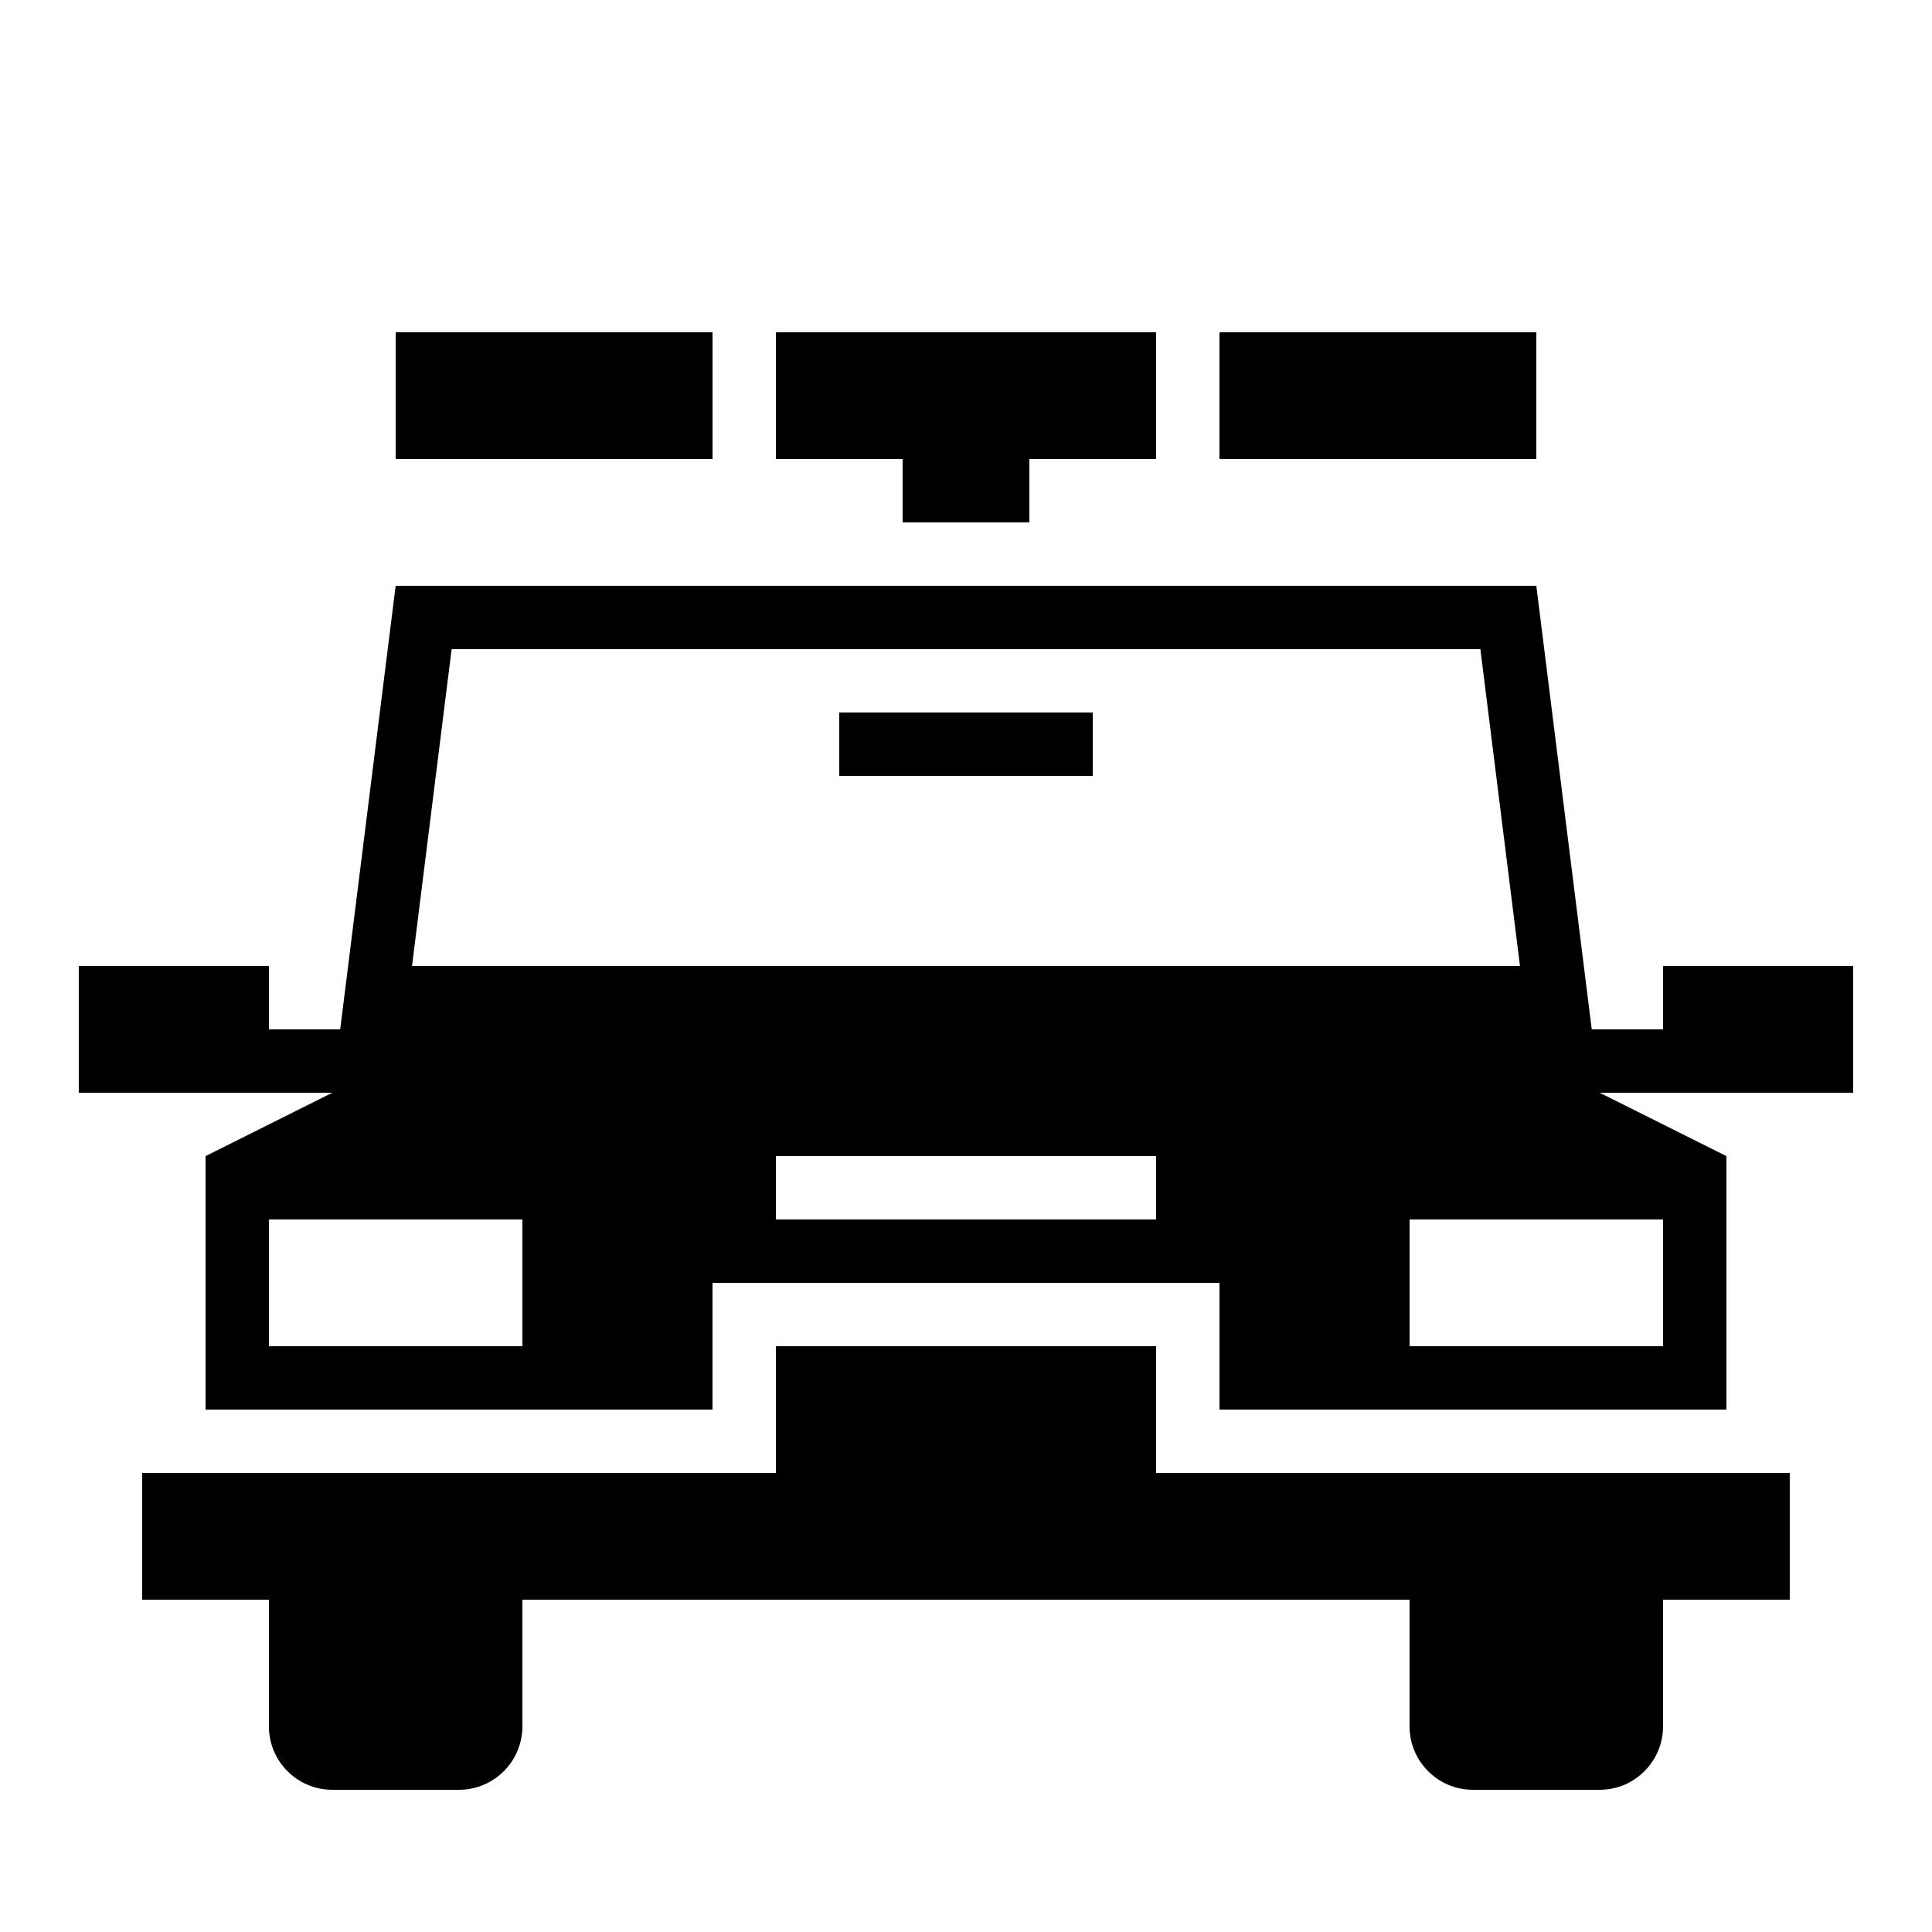
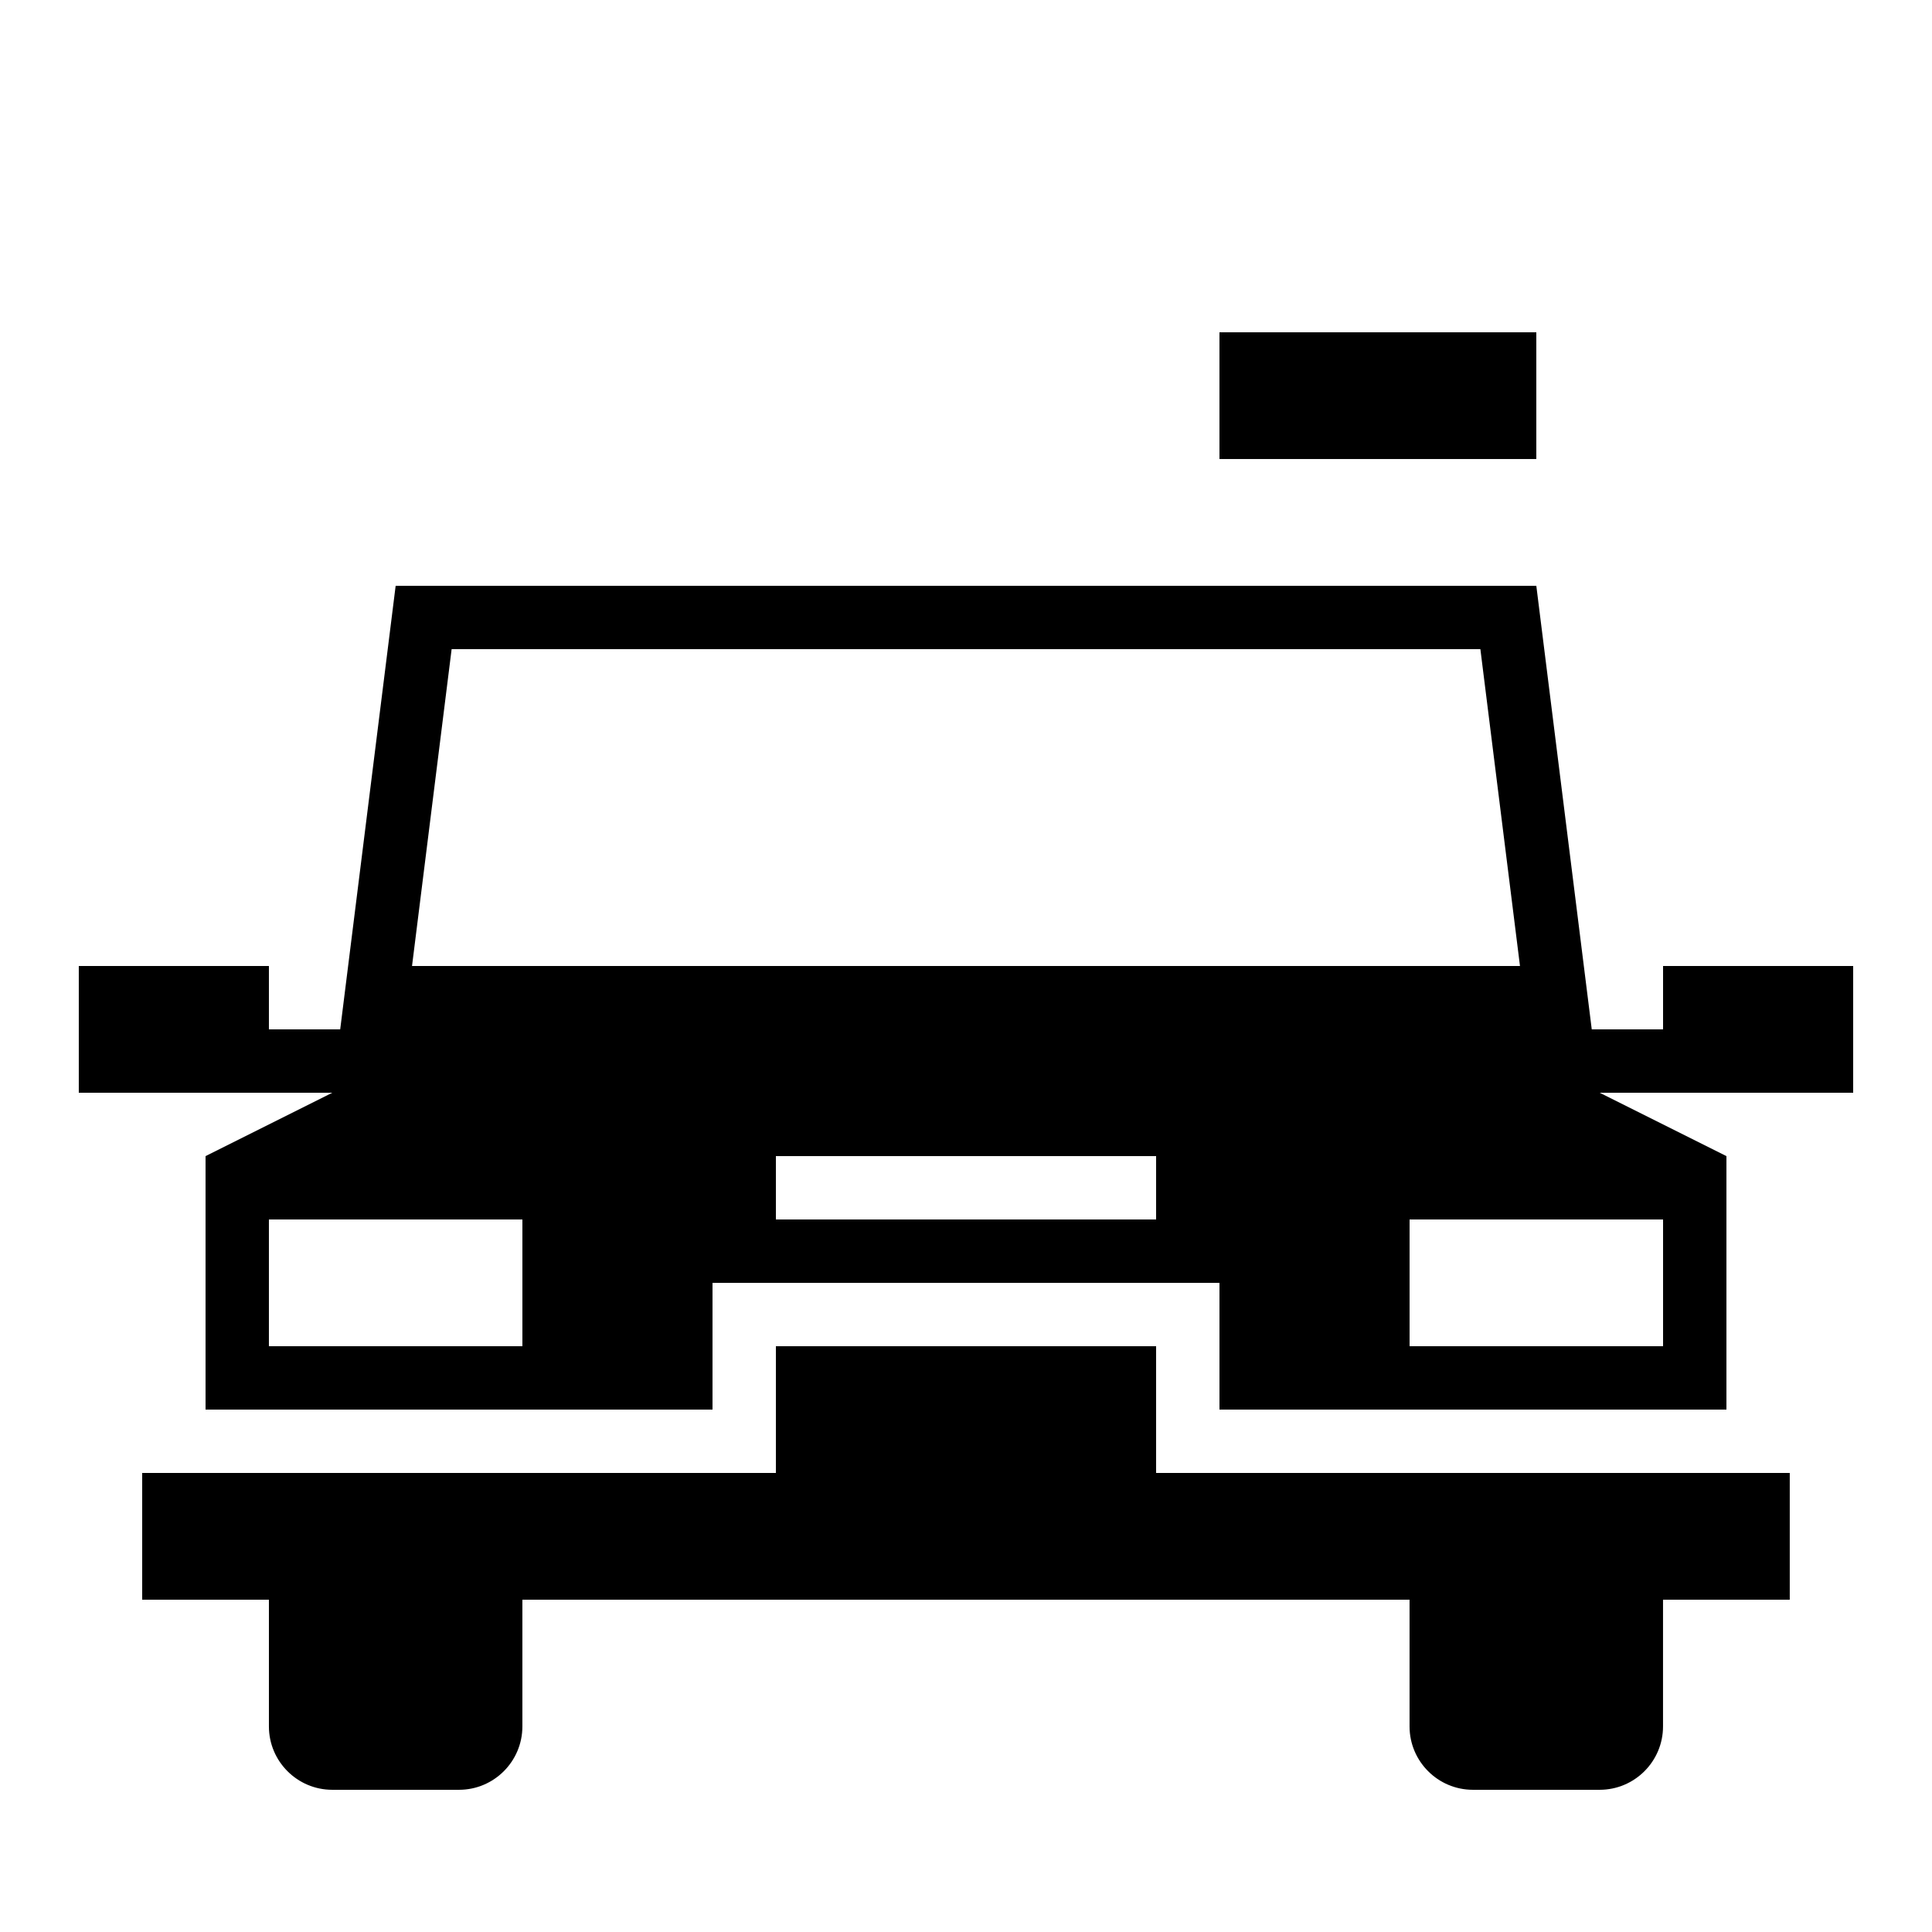
<svg xmlns="http://www.w3.org/2000/svg" fill="#000000" width="800px" height="800px" version="1.1" viewBox="144 144 512 512">
  <g>
-     <path d="m248.86 232.06h83.969v33.586h-83.969z" />
    <path d="m467.17 232.06h83.969v33.586h-83.969z" />
    <path d="m450.38 534.35v-33.586h-100.76v33.586h-167.94v33.586h33.586v33.586c0 9.254 7.523 16.793 16.793 16.793h33.586c9.27 0 16.793-7.539 16.793-16.793v-33.586h235.11v33.586c0 9.254 7.523 16.793 16.793 16.793h33.586c9.27 0 16.793-7.539 16.793-16.793v-33.586h33.586v-33.586z" />
-     <path d="m349.62 232.06v33.586h33.586v16.793h33.59v-16.793h33.586v-33.586z" />
    <path d="m635.11 433.59v-33.586h-50.383v16.793h-18.895l-14.691-117.55h-302.29l-14.695 117.55h-18.891v-16.793h-50.383v33.586h67.176l-33.586 16.793v67.176h134.35v-33.586h134.35v33.586h134.35v-67.176l-33.586-16.793zm-352.67 67.176h-67.176v-33.586h67.176zm167.94-33.59h-100.76v-16.793h100.76zm-197.19-67.172 10.496-83.969h272.63l10.496 83.969zm331.54 67.172v33.586h-67.176v-33.586z" />
-     <path d="m366.41 332.82h67.176v16.793h-67.176z" />
  </g>
</svg>